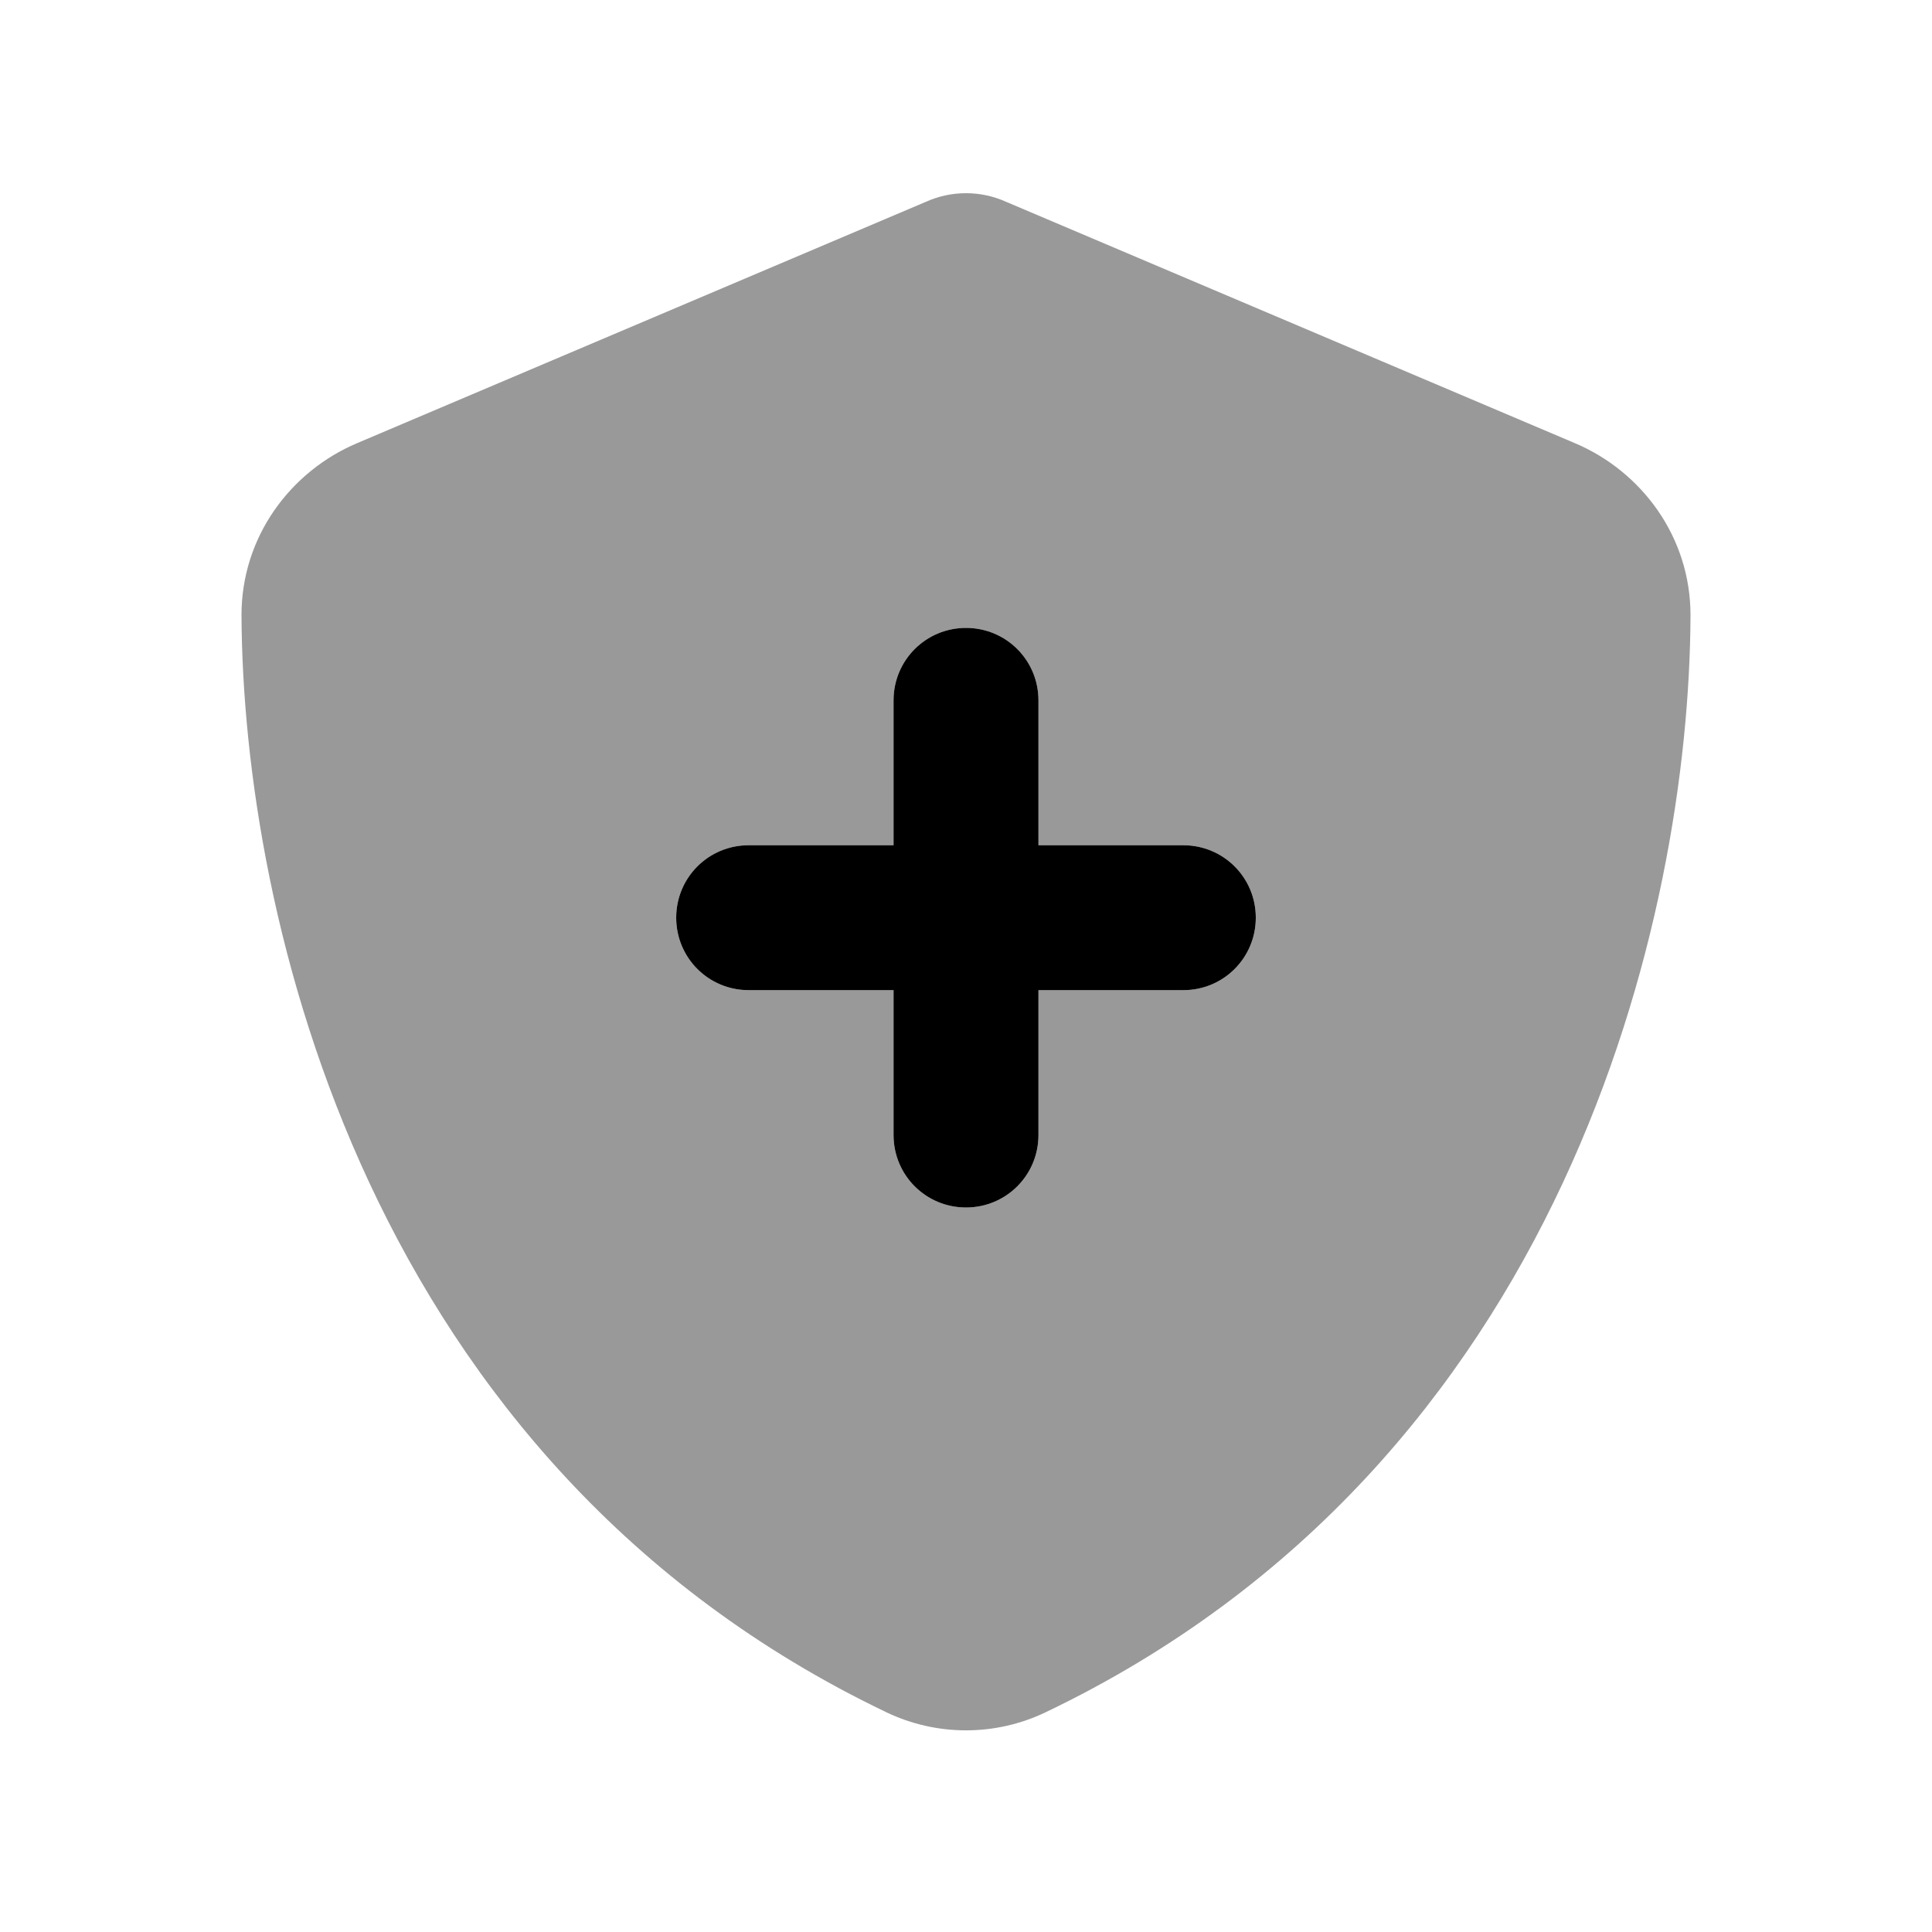
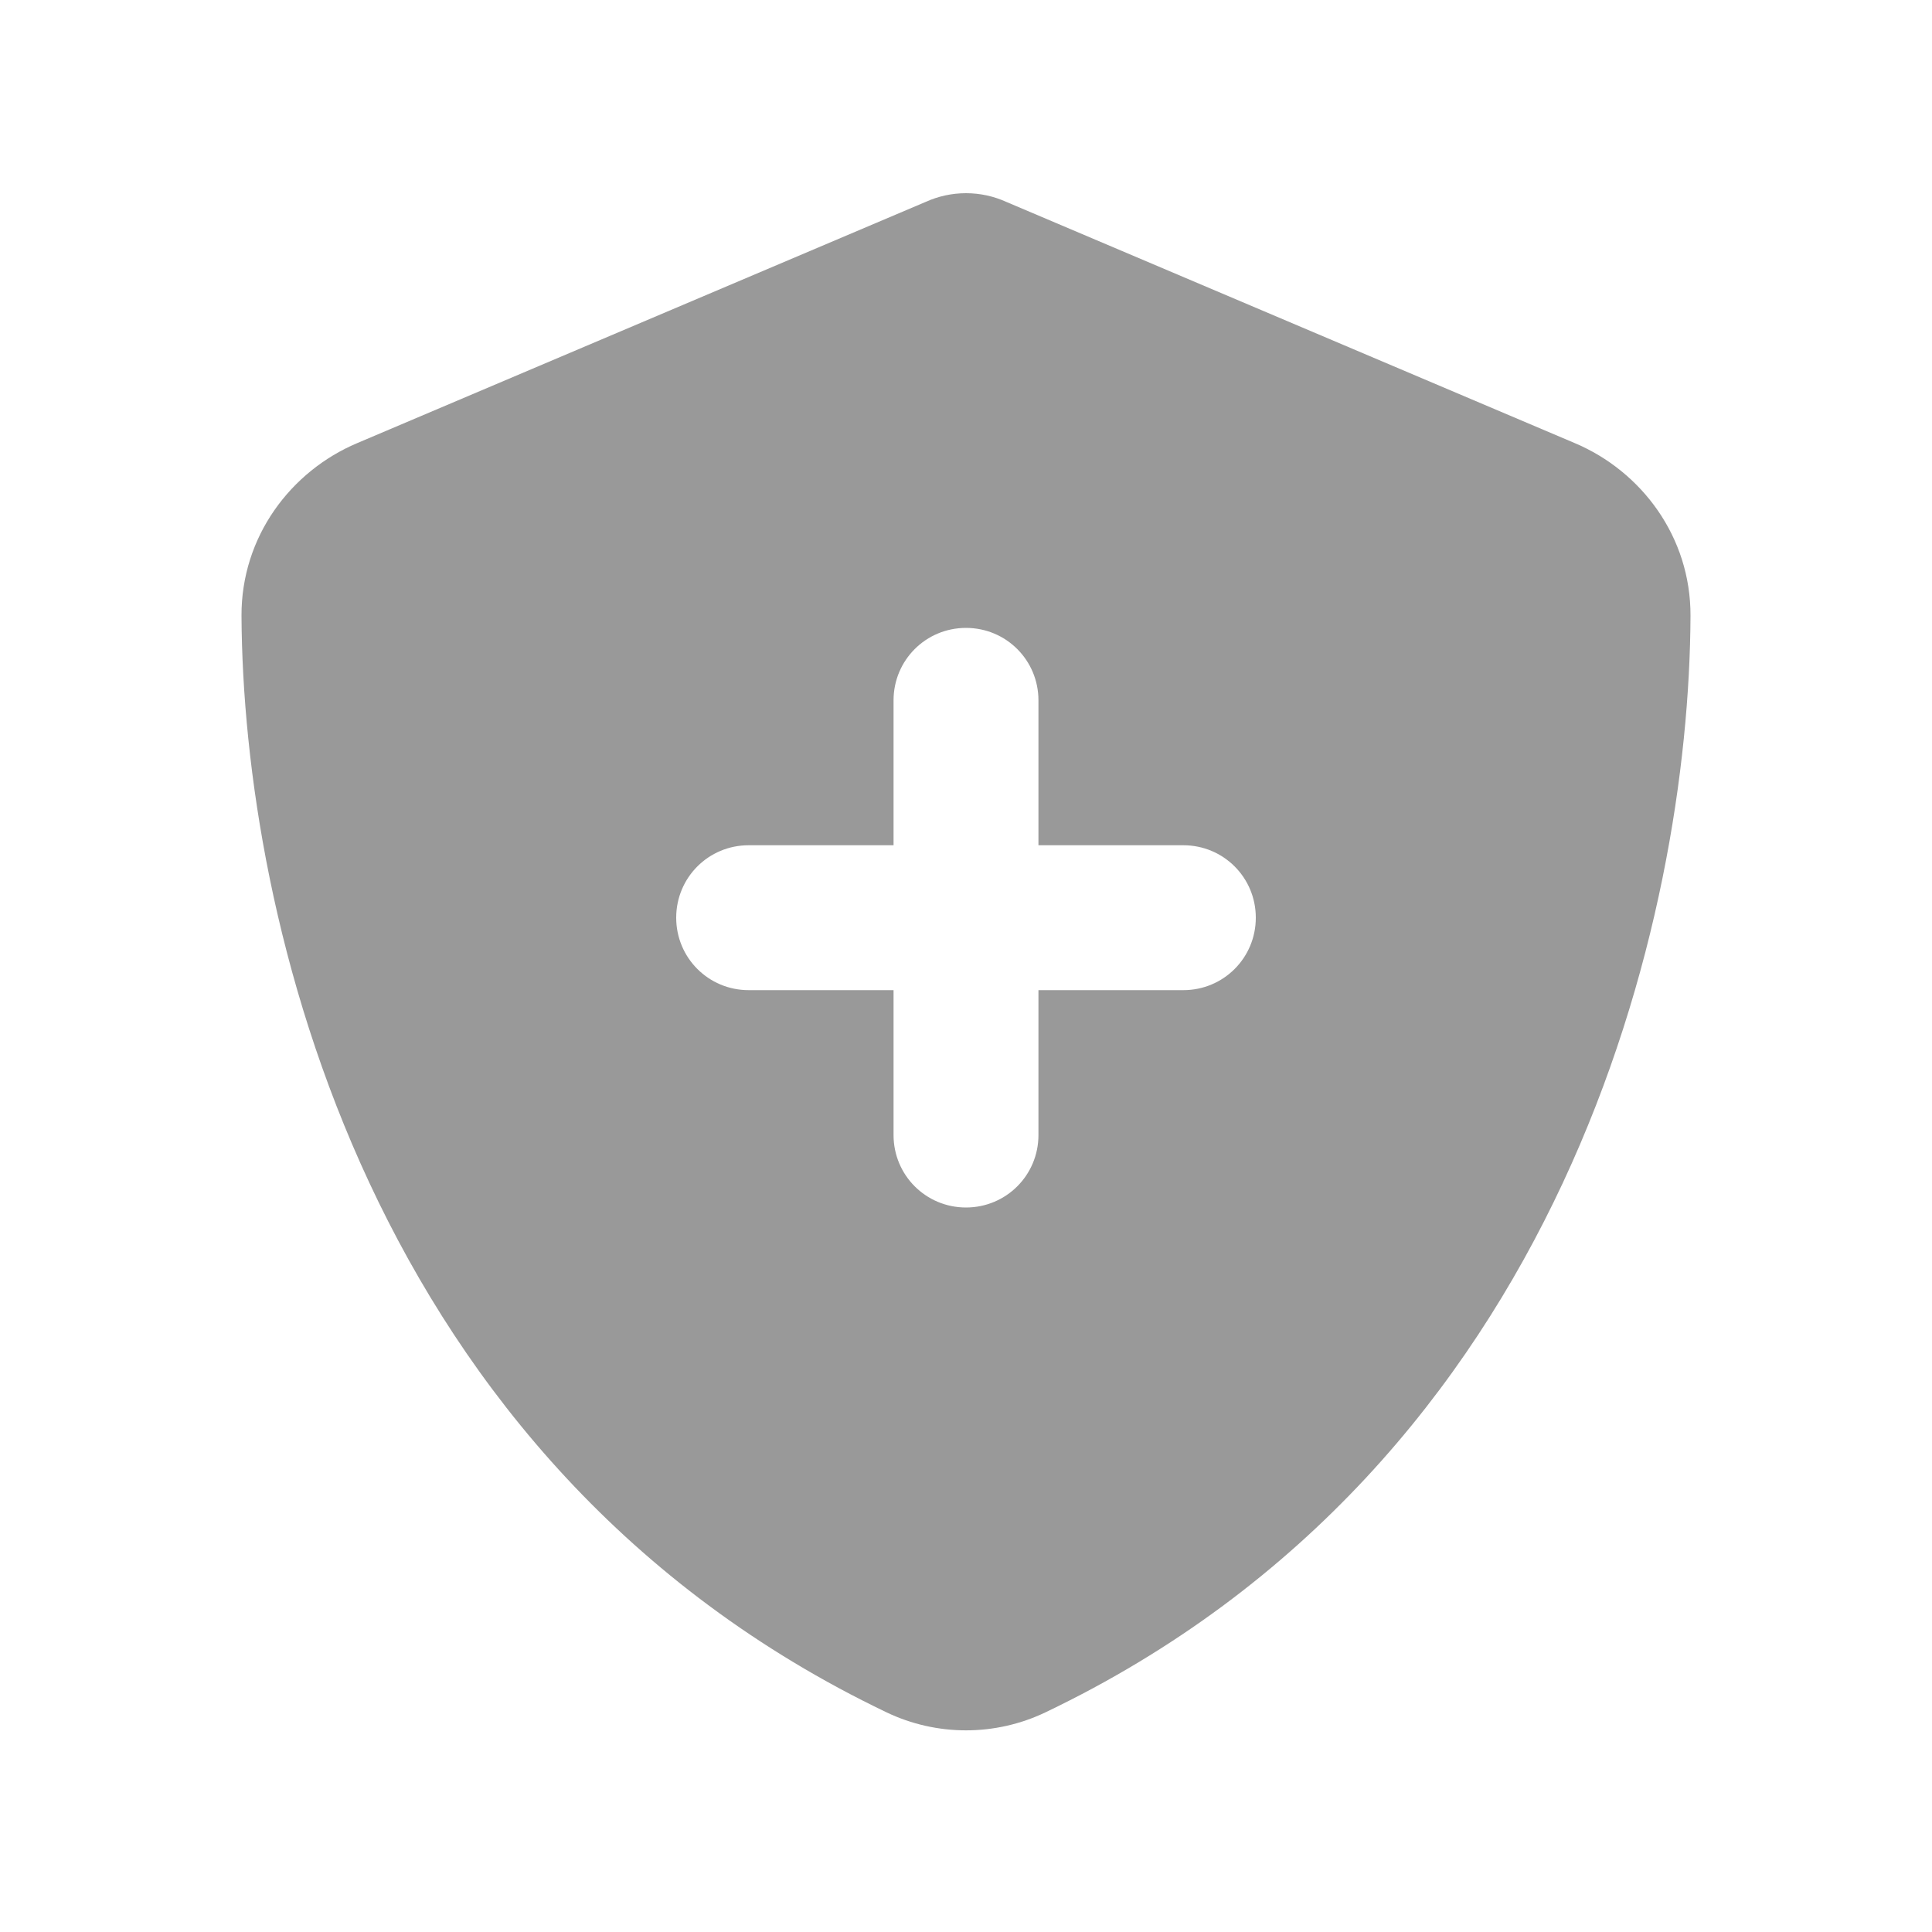
<svg xmlns="http://www.w3.org/2000/svg" viewBox="0 0 640 640">
  <path opacity=".4" fill="currentColor" d="M80 204C80.5 303.2 121.3 484.7 293.6 567.2C310.3 575.2 329.7 575.2 346.4 567.2C518.8 484.7 559.6 303.2 560 204C560.1 177.8 543.7 156.1 521.7 146.8L333.4 66.9C329.2 65 324.7 64 320 64C315.3 64 310.8 65 306.6 66.9L118.3 146.8C96.3 156.1 79.9 177.8 80 204zM224 304C224 290.7 234.7 280 248 280L296 280L296 232C296 218.7 306.7 208 320 208C333.3 208 344 218.7 344 232L344 280L392 280C405.3 280 416 290.7 416 304C416 317.3 405.3 328 392 328L344 328L344 376C344 389.3 333.3 400 320 400C306.7 400 296 389.3 296 376L296 328L248 328C234.7 328 224 317.3 224 304z" />
-   <path fill="currentColor" d="M344 232C344 218.7 333.3 208 320 208C306.7 208 296 218.7 296 232L296 280L248 280C234.7 280 224 290.7 224 304C224 317.3 234.7 328 248 328L296 328L296 376C296 389.3 306.7 400 320 400C333.3 400 344 389.3 344 376L344 328L392 328C405.3 328 416 317.3 416 304C416 290.7 405.3 280 392 280L344 280L344 232z" />
</svg>